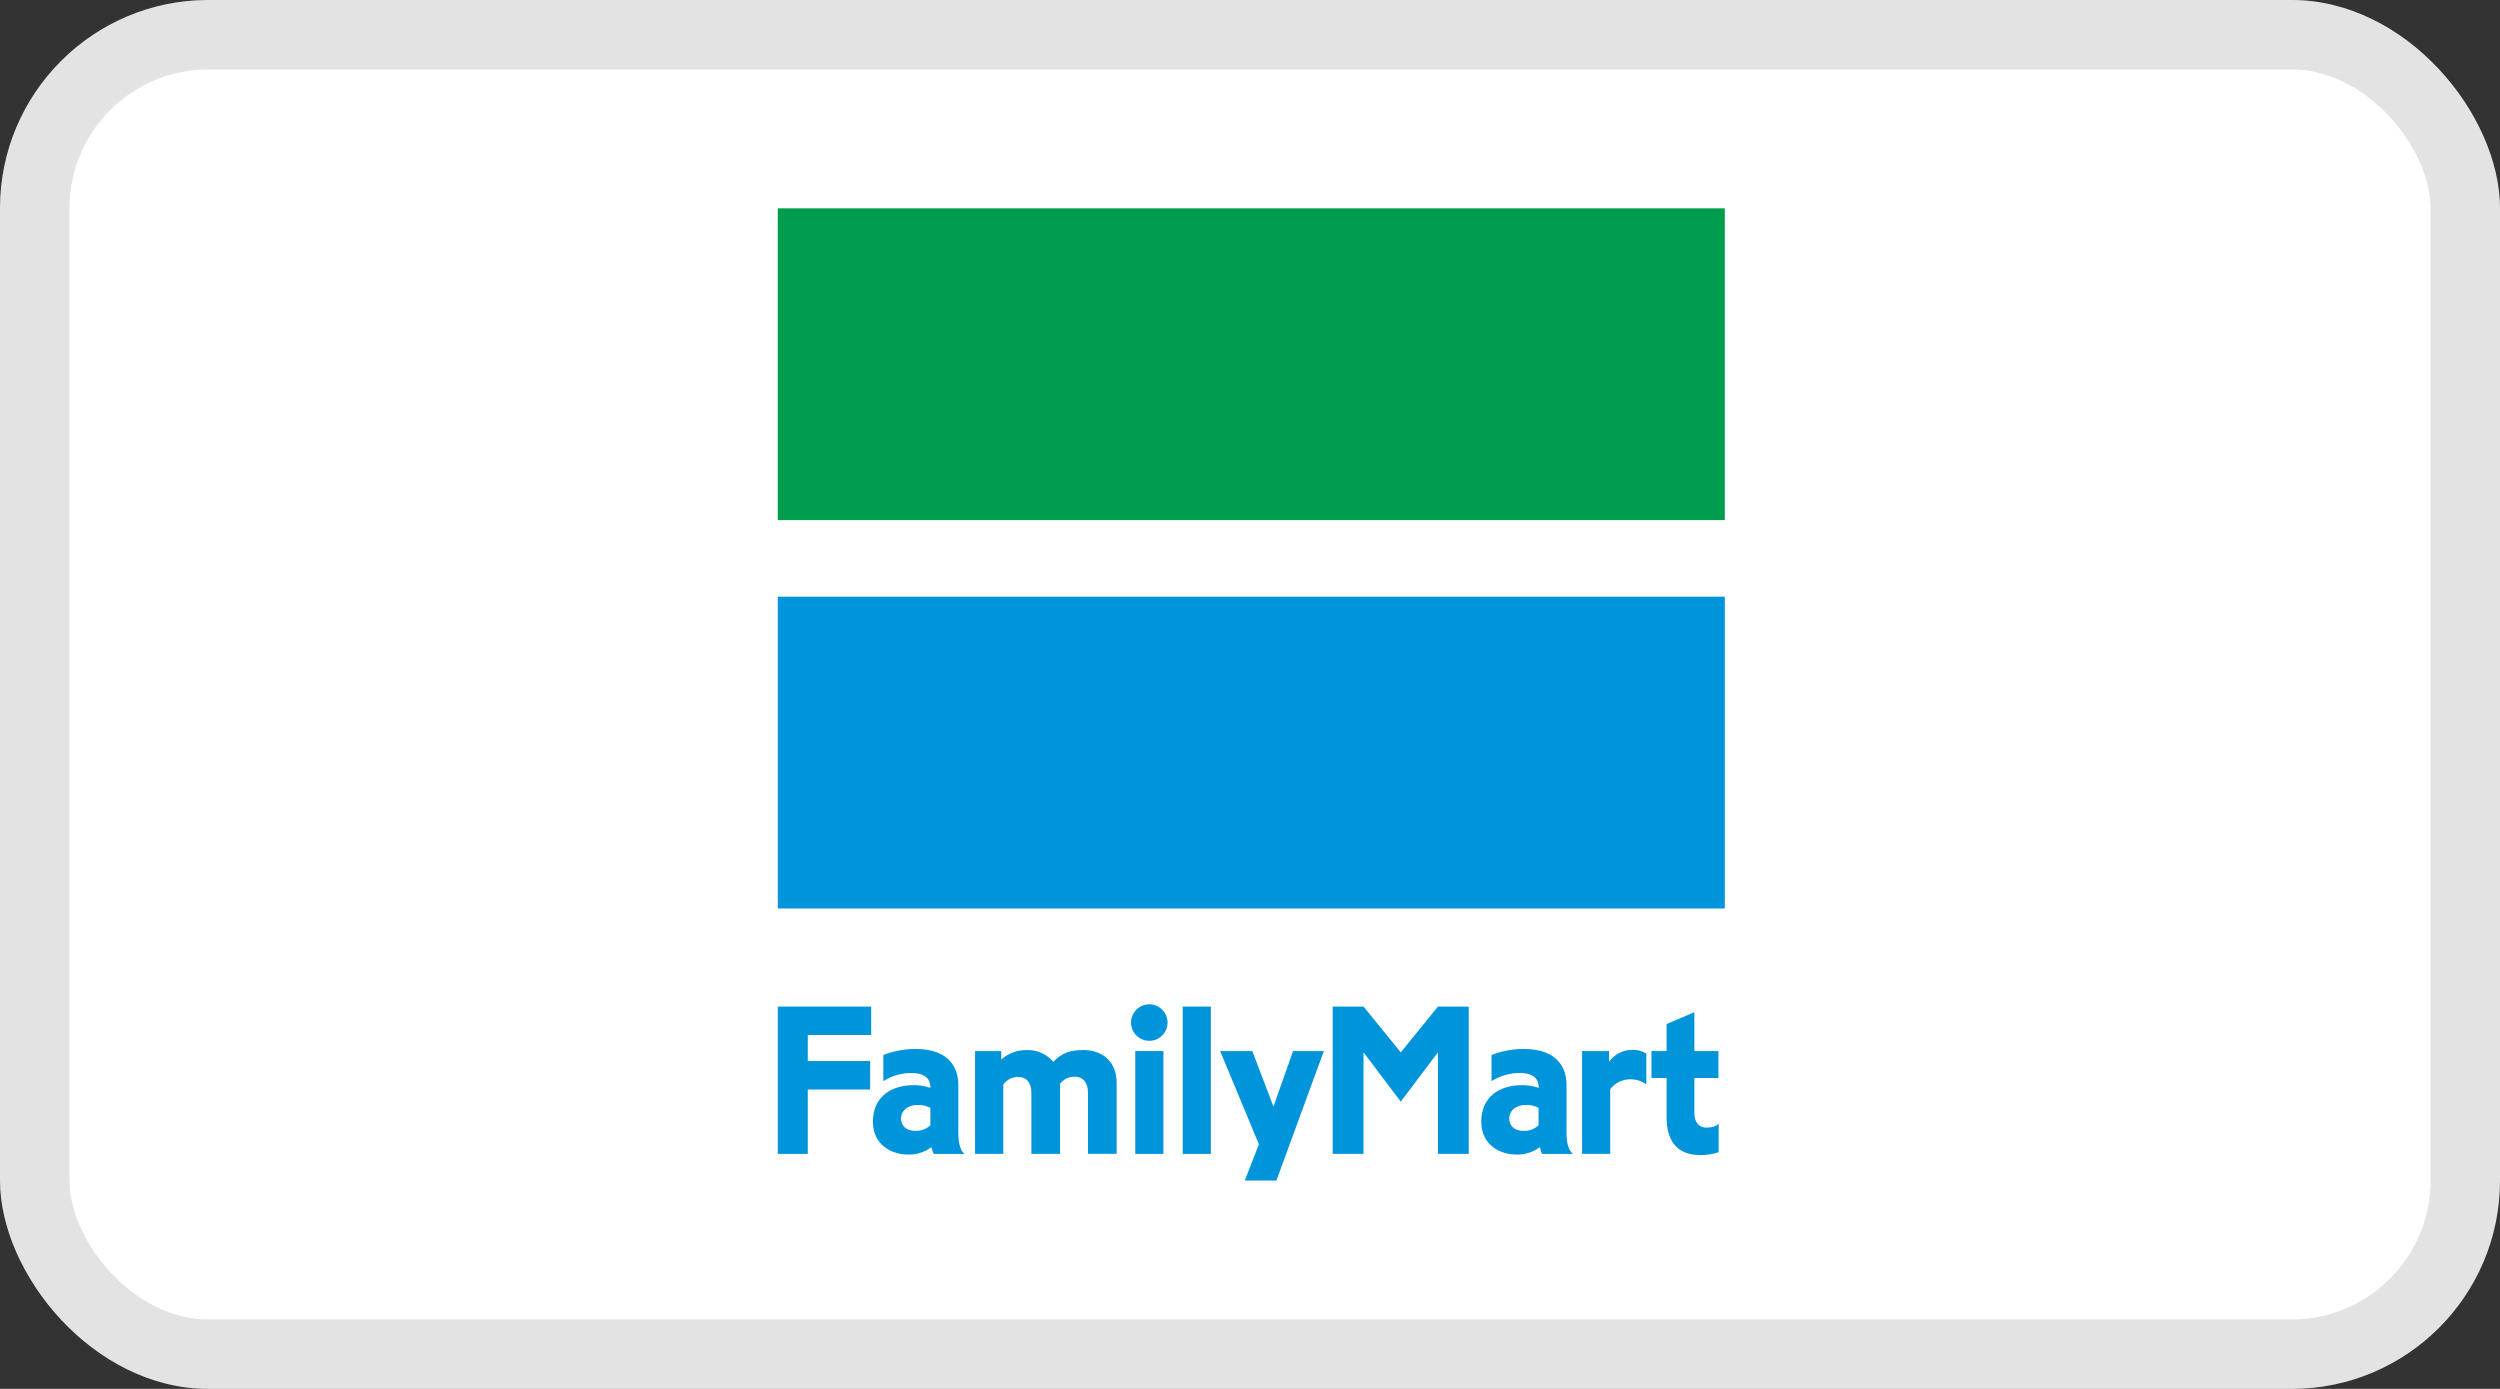
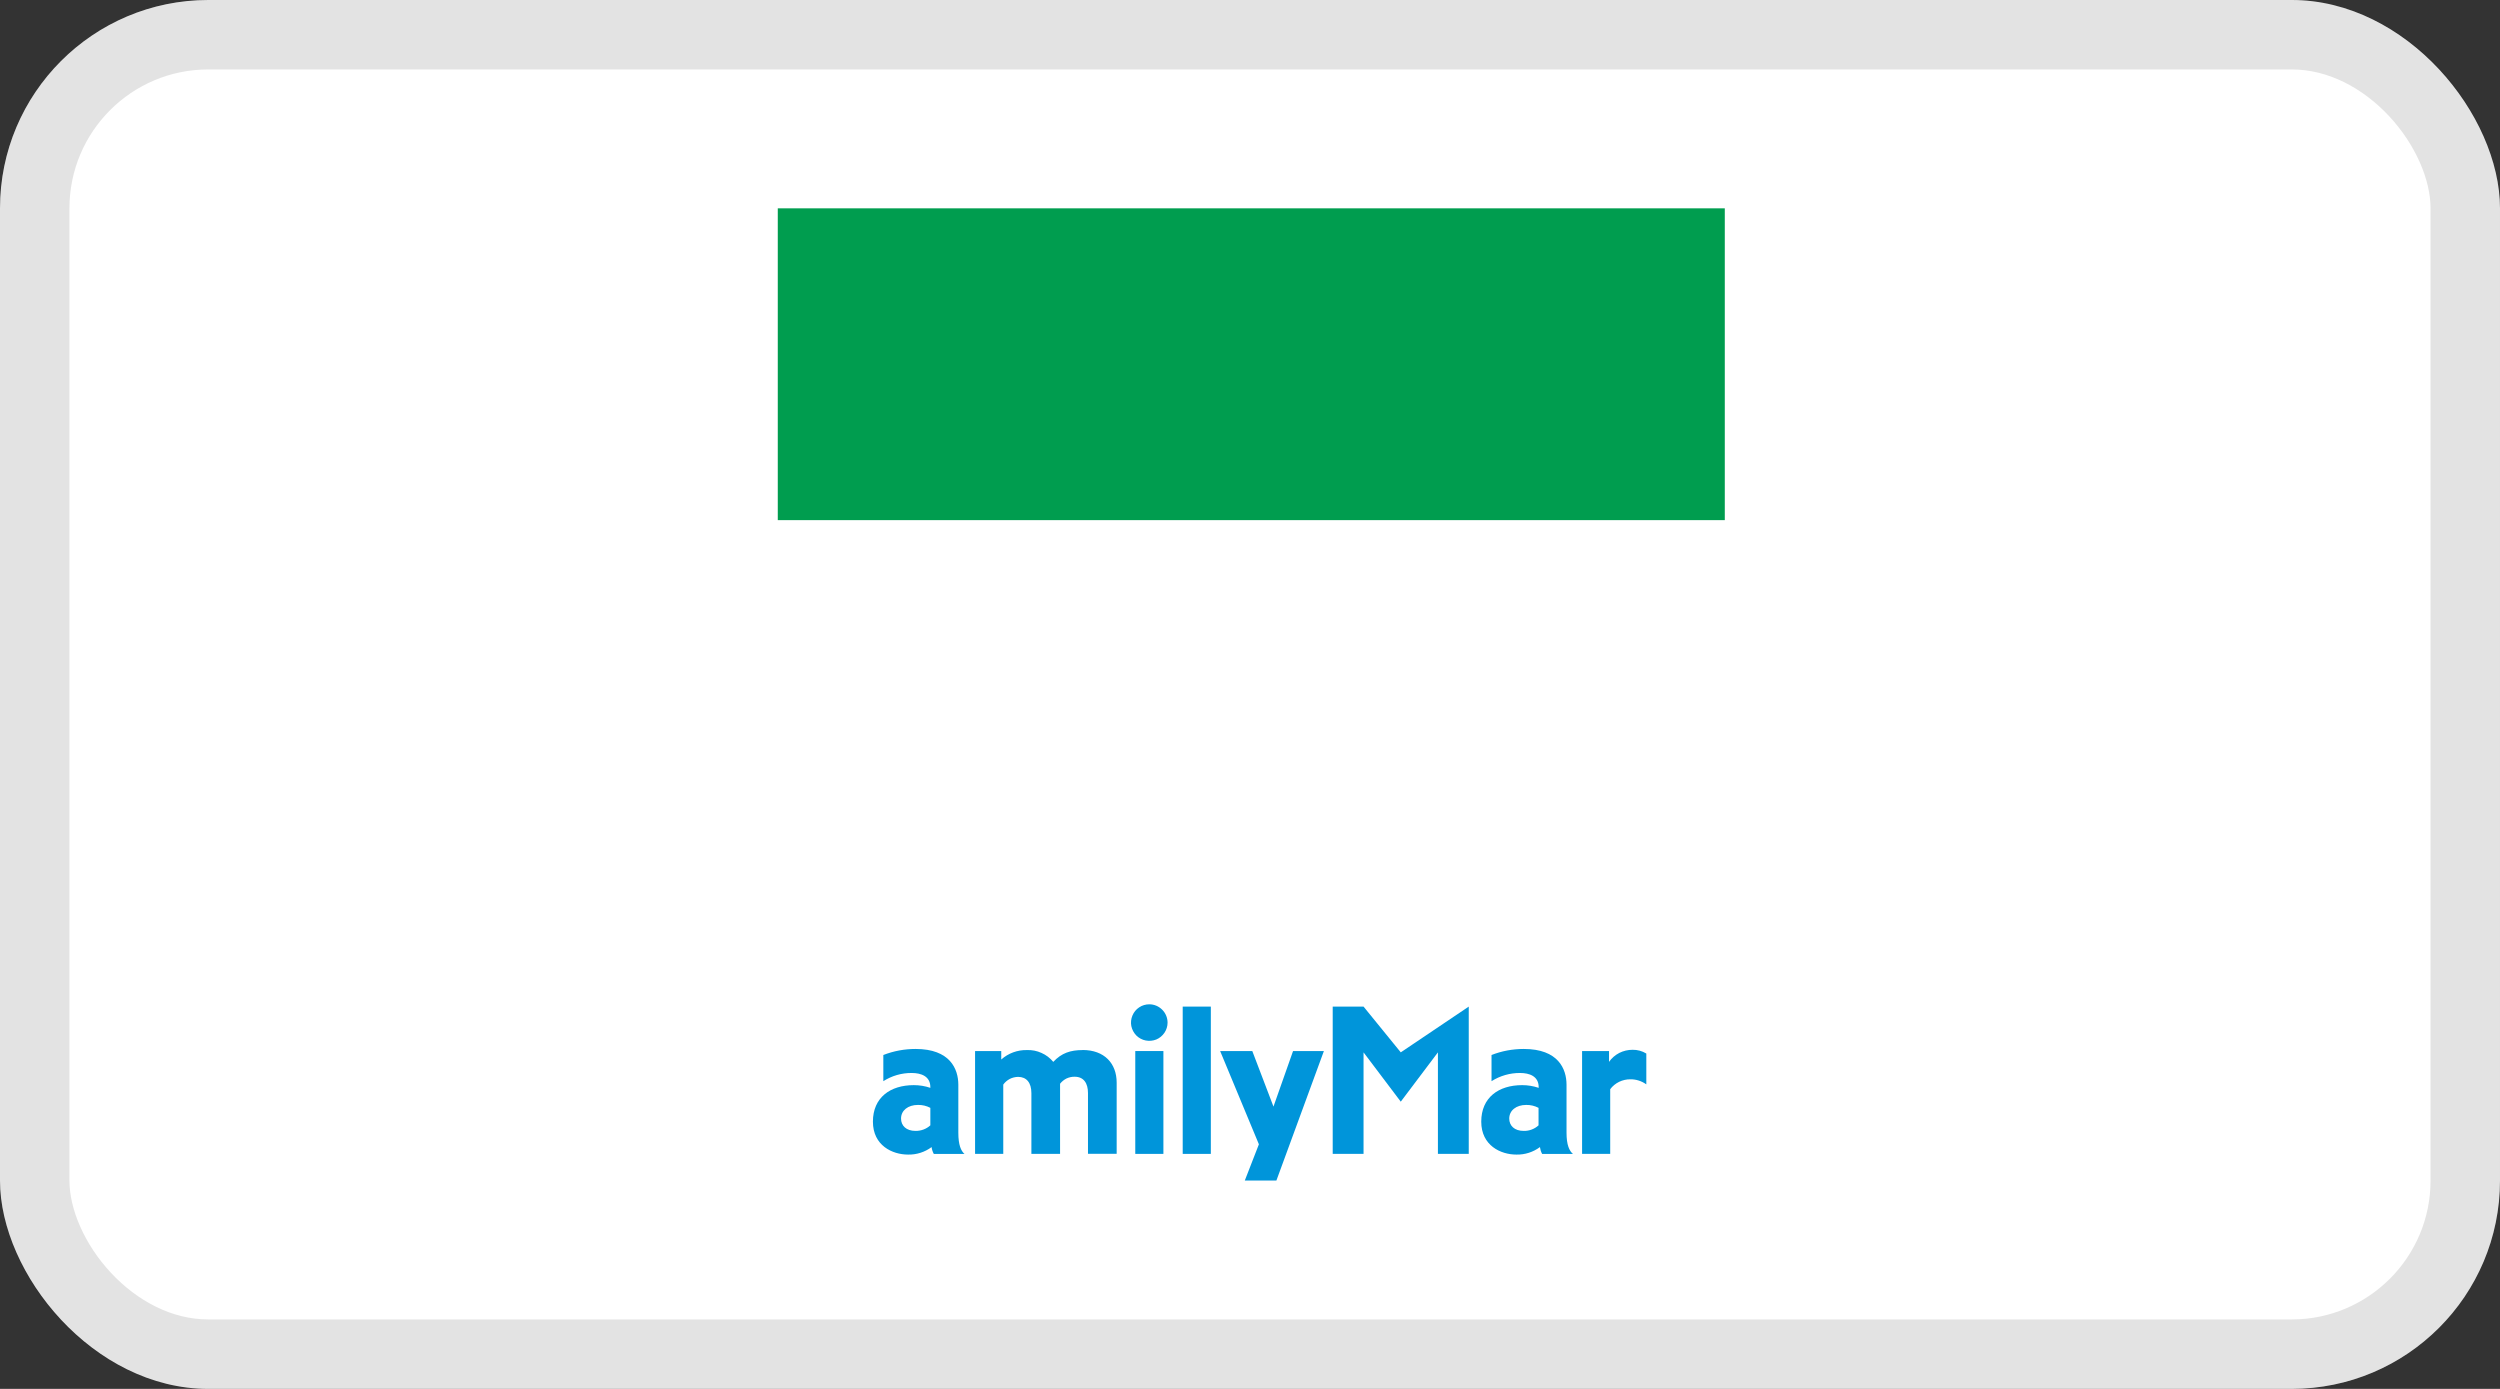
<svg xmlns="http://www.w3.org/2000/svg" width="36" height="20" viewBox="0 0 36 20" fill="none">
  <rect x="0" y="0" width="36" height="20" fill="#333333" stroke="none" />
  <rect width="36" height="20" rx="3" fill="white" />
  <g clip-path="url(#clip0_3536_354)">
-     <path d="M11.2 14.495V16.616H11.632V15.689H12.53V15.279H11.632V14.904H12.545V14.495H11.2Z" fill="#0095DA" />
    <path d="M12.975 16.108C12.975 15.99 13.075 15.911 13.219 15.911C13.281 15.91 13.342 15.924 13.397 15.953V16.205C13.339 16.258 13.262 16.286 13.183 16.285C13.05 16.285 12.975 16.21 12.975 16.107V16.108ZM13.8 16.312V15.621C13.8 15.394 13.682 15.105 13.184 15.105C13.025 15.105 12.868 15.134 12.72 15.192V15.569C12.842 15.491 12.984 15.45 13.128 15.451C13.263 15.451 13.397 15.497 13.397 15.655V15.665C13.321 15.639 13.24 15.626 13.159 15.626C12.82 15.626 12.57 15.804 12.57 16.152C12.57 16.496 12.851 16.626 13.075 16.626C13.197 16.629 13.317 16.591 13.415 16.518C13.419 16.552 13.43 16.586 13.447 16.617H13.889C13.838 16.573 13.8 16.487 13.8 16.312Z" fill="#0095DA" />
    <path d="M21.733 16.108C21.733 15.99 21.834 15.911 21.977 15.911C22.039 15.91 22.1 15.924 22.155 15.953V16.205C22.097 16.258 22.02 16.287 21.941 16.285C21.808 16.285 21.733 16.21 21.733 16.107V16.108ZM22.558 16.312V15.621C22.558 15.394 22.441 15.105 21.942 15.105C21.783 15.105 21.626 15.134 21.478 15.192V15.569C21.601 15.491 21.744 15.45 21.889 15.451C22.023 15.451 22.157 15.497 22.157 15.655V15.665C22.08 15.639 22 15.626 21.919 15.626C21.58 15.626 21.33 15.804 21.33 16.152C21.33 16.496 21.611 16.626 21.835 16.626C21.958 16.629 22.077 16.591 22.175 16.518C22.18 16.552 22.19 16.586 22.207 16.617H22.651C22.598 16.573 22.558 16.487 22.558 16.312Z" fill="#0095DA" />
    <path d="M15.59 15.121C15.415 15.121 15.287 15.163 15.167 15.291C15.121 15.235 15.063 15.191 14.997 15.162C14.931 15.132 14.86 15.118 14.788 15.121C14.652 15.118 14.52 15.166 14.418 15.257V15.135H14.041V16.616H14.447V15.618C14.471 15.584 14.503 15.557 14.54 15.537C14.577 15.518 14.618 15.508 14.66 15.507C14.782 15.507 14.852 15.59 14.852 15.741V16.616H15.265V15.606C15.29 15.574 15.322 15.548 15.358 15.53C15.395 15.513 15.435 15.504 15.475 15.505C15.607 15.505 15.667 15.6 15.667 15.74V16.615H16.08V15.59C16.08 15.312 15.902 15.12 15.59 15.12V15.121Z" fill="#0095DA" />
    <path d="M17.031 16.616H17.436V14.495H17.031V16.616Z" fill="#0095DA" />
-     <path d="M20.171 15.154L19.635 14.495H19.191V16.616H19.635V15.154L20.171 15.864L20.706 15.154V16.616H21.15V14.495H20.706L20.171 15.154Z" fill="#0095DA" />
+     <path d="M20.171 15.154L19.635 14.495H19.191V16.616H19.635V15.154L20.171 15.864L20.706 15.154V16.616H21.15V14.495L20.171 15.154Z" fill="#0095DA" />
    <path d="M16.348 16.616H16.753V15.135H16.348V16.616Z" fill="#0095DA" />
    <path d="M16.55 14.462C16.498 14.462 16.447 14.477 16.404 14.506C16.36 14.535 16.327 14.576 16.307 14.624C16.287 14.672 16.281 14.725 16.291 14.776C16.302 14.827 16.327 14.874 16.363 14.911C16.4 14.948 16.447 14.973 16.498 14.983C16.549 14.993 16.602 14.988 16.65 14.969C16.698 14.949 16.739 14.915 16.768 14.872C16.797 14.829 16.813 14.778 16.813 14.726C16.813 14.656 16.785 14.589 16.736 14.54C16.686 14.49 16.62 14.462 16.55 14.462Z" fill="#0095DA" />
    <path d="M23.17 15.291V15.135H22.782V16.616H23.187V15.684C23.221 15.639 23.265 15.603 23.316 15.578C23.367 15.554 23.422 15.541 23.479 15.542C23.56 15.541 23.64 15.567 23.707 15.615V15.171C23.647 15.134 23.579 15.116 23.509 15.117C23.443 15.117 23.378 15.132 23.318 15.162C23.259 15.193 23.208 15.236 23.17 15.291Z" fill="#0095DA" />
-     <path d="M24.577 16.238C24.448 16.238 24.399 16.139 24.399 16.029V15.523H24.745V15.135H24.399V14.576L23.999 14.746V15.135H23.781V15.523H23.999V16.088C23.999 16.395 24.122 16.633 24.484 16.633C24.574 16.635 24.664 16.621 24.749 16.591V16.18C24.719 16.214 24.663 16.237 24.577 16.237V16.238Z" fill="#0095DA" />
    <path d="M17.925 17H18.38L19.064 15.135H18.62L18.338 15.935L18.033 15.135H17.57L18.128 16.478L17.925 17Z" fill="#0095DA" />
    <path d="M24.837 7.49H11.2V3H24.837V7.49Z" fill="#009D4F" />
-     <path d="M24.837 13.082H11.2V8.592H24.837V13.082Z" fill="#0095DA" />
  </g>
  <rect x="0.5" y="0.5" width="35" height="19" rx="2.5" stroke="#111111" stroke-opacity="0.12" />
  <defs>
    <clipPath id="clip0_3536_354">
      <rect width="14" height="14" fill="white" transform="translate(11 3)" />
    </clipPath>
  </defs>
</svg>